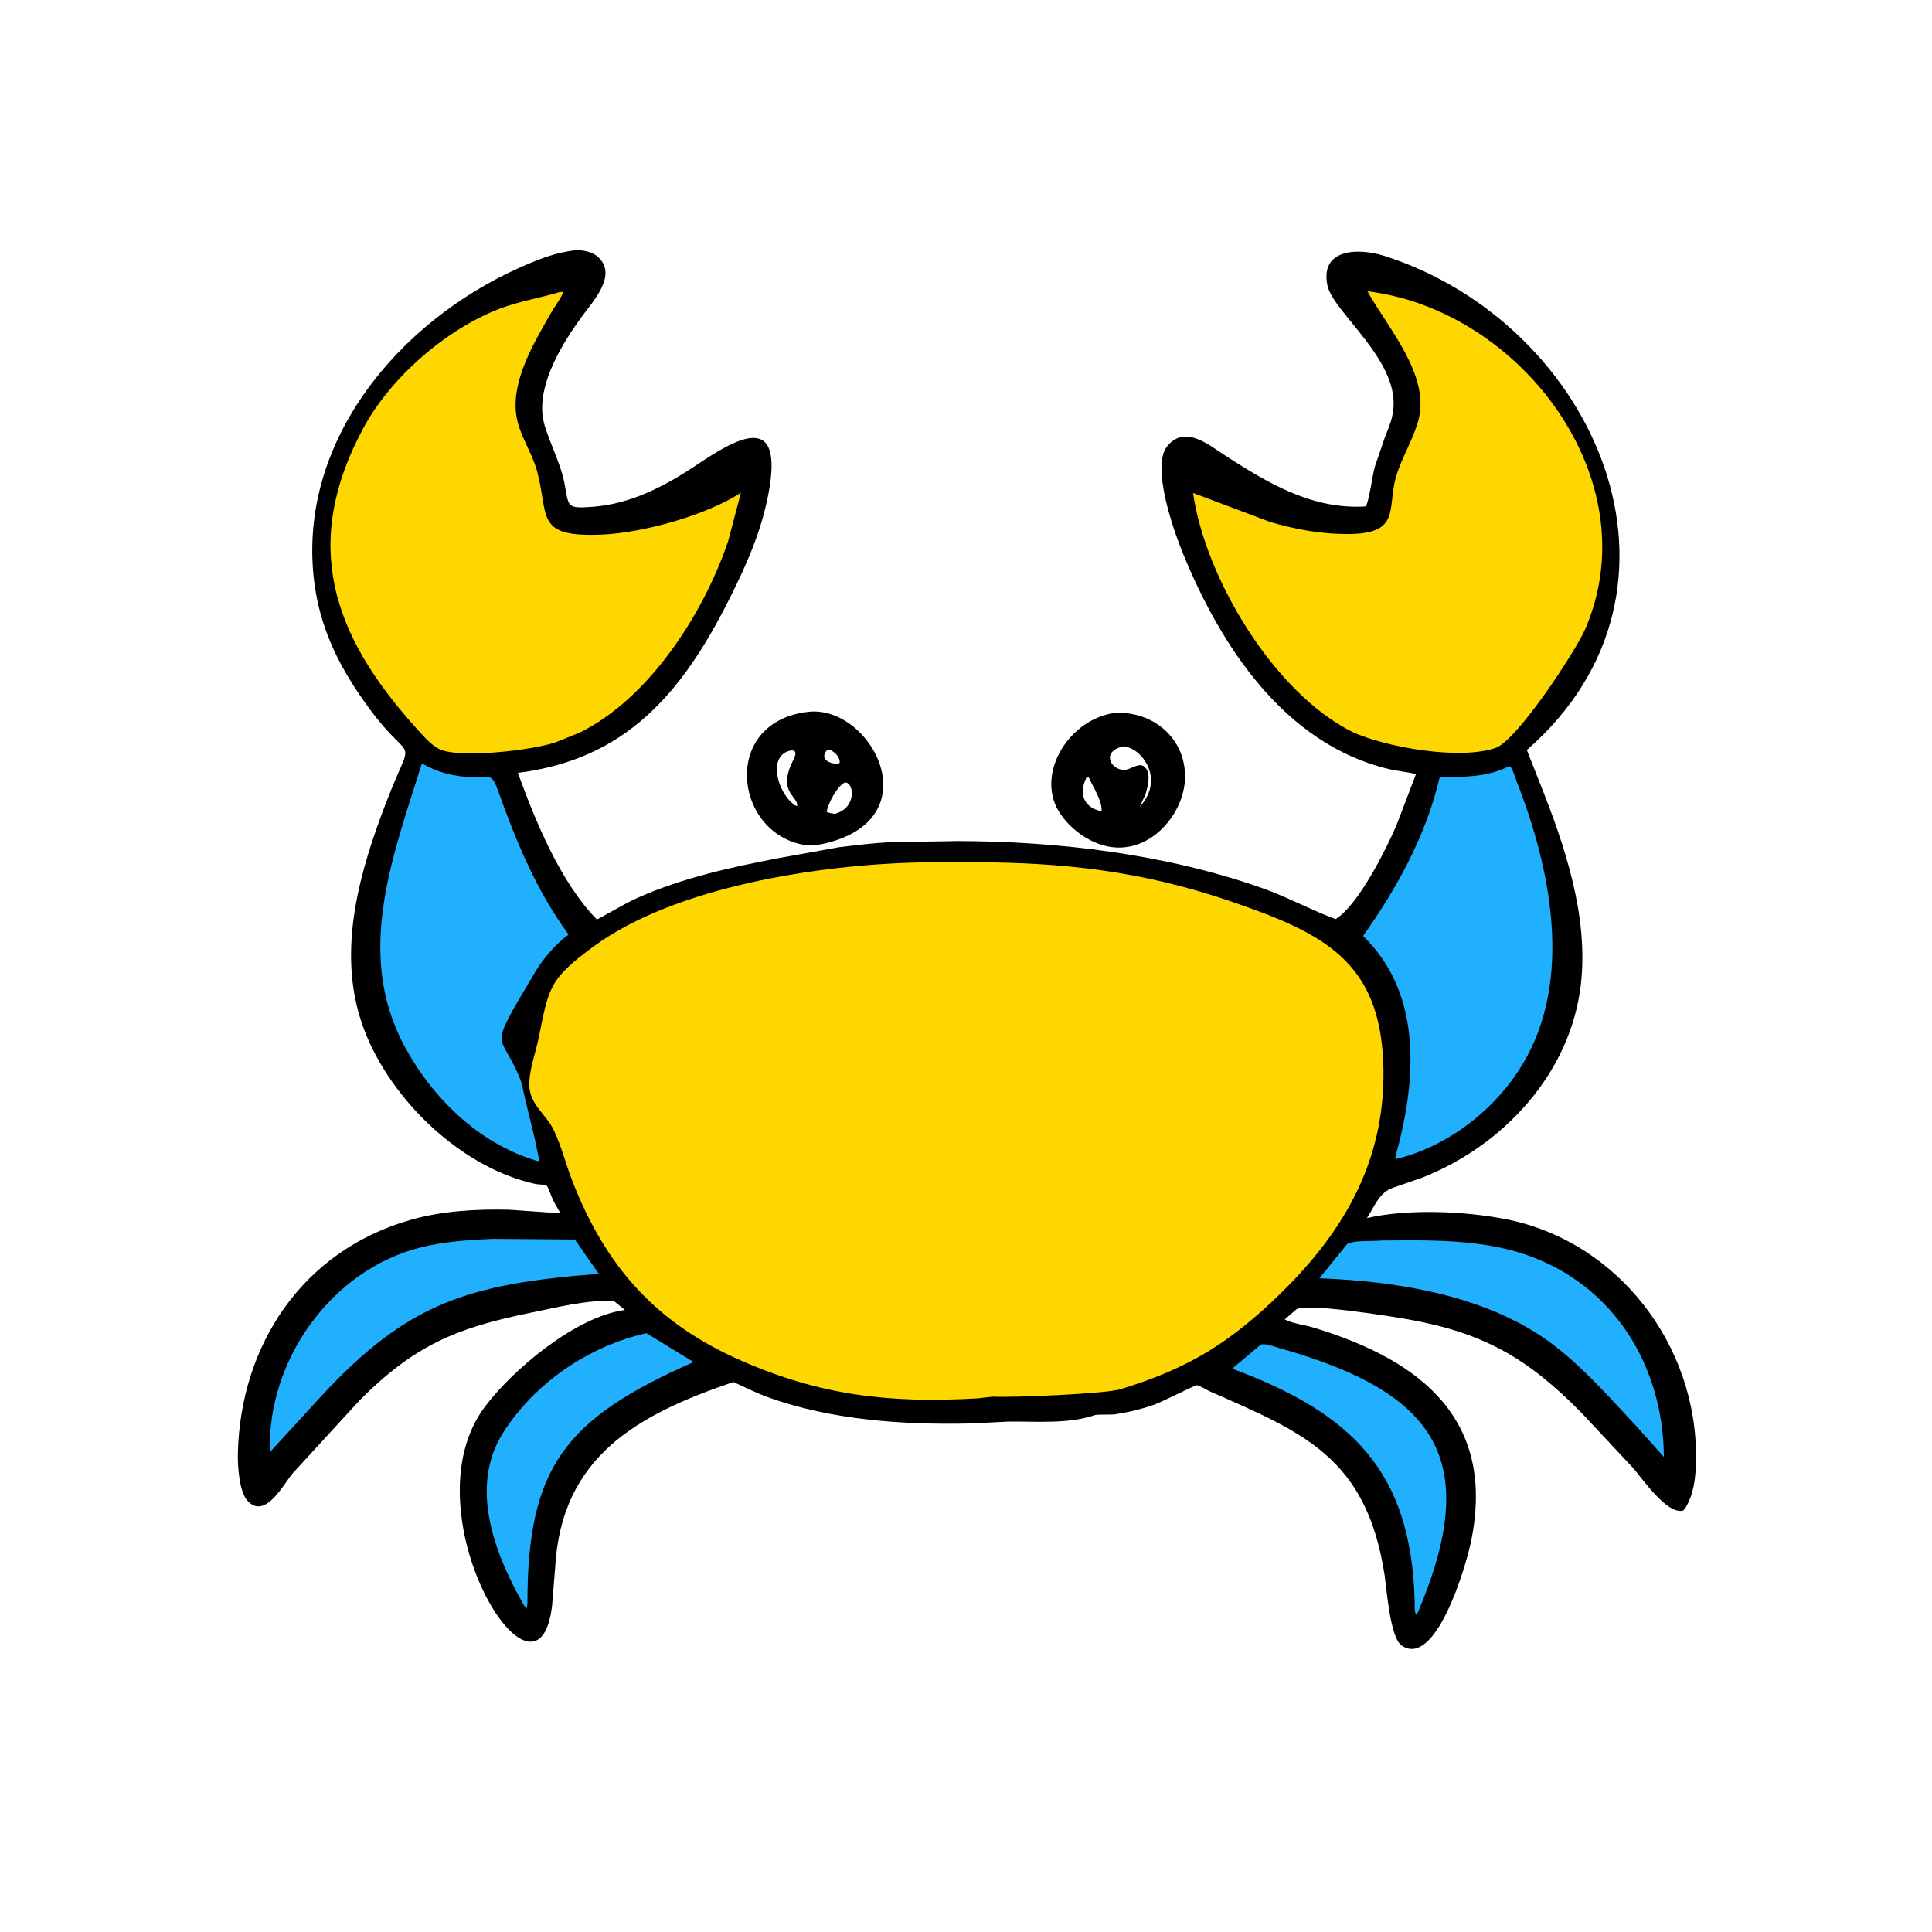
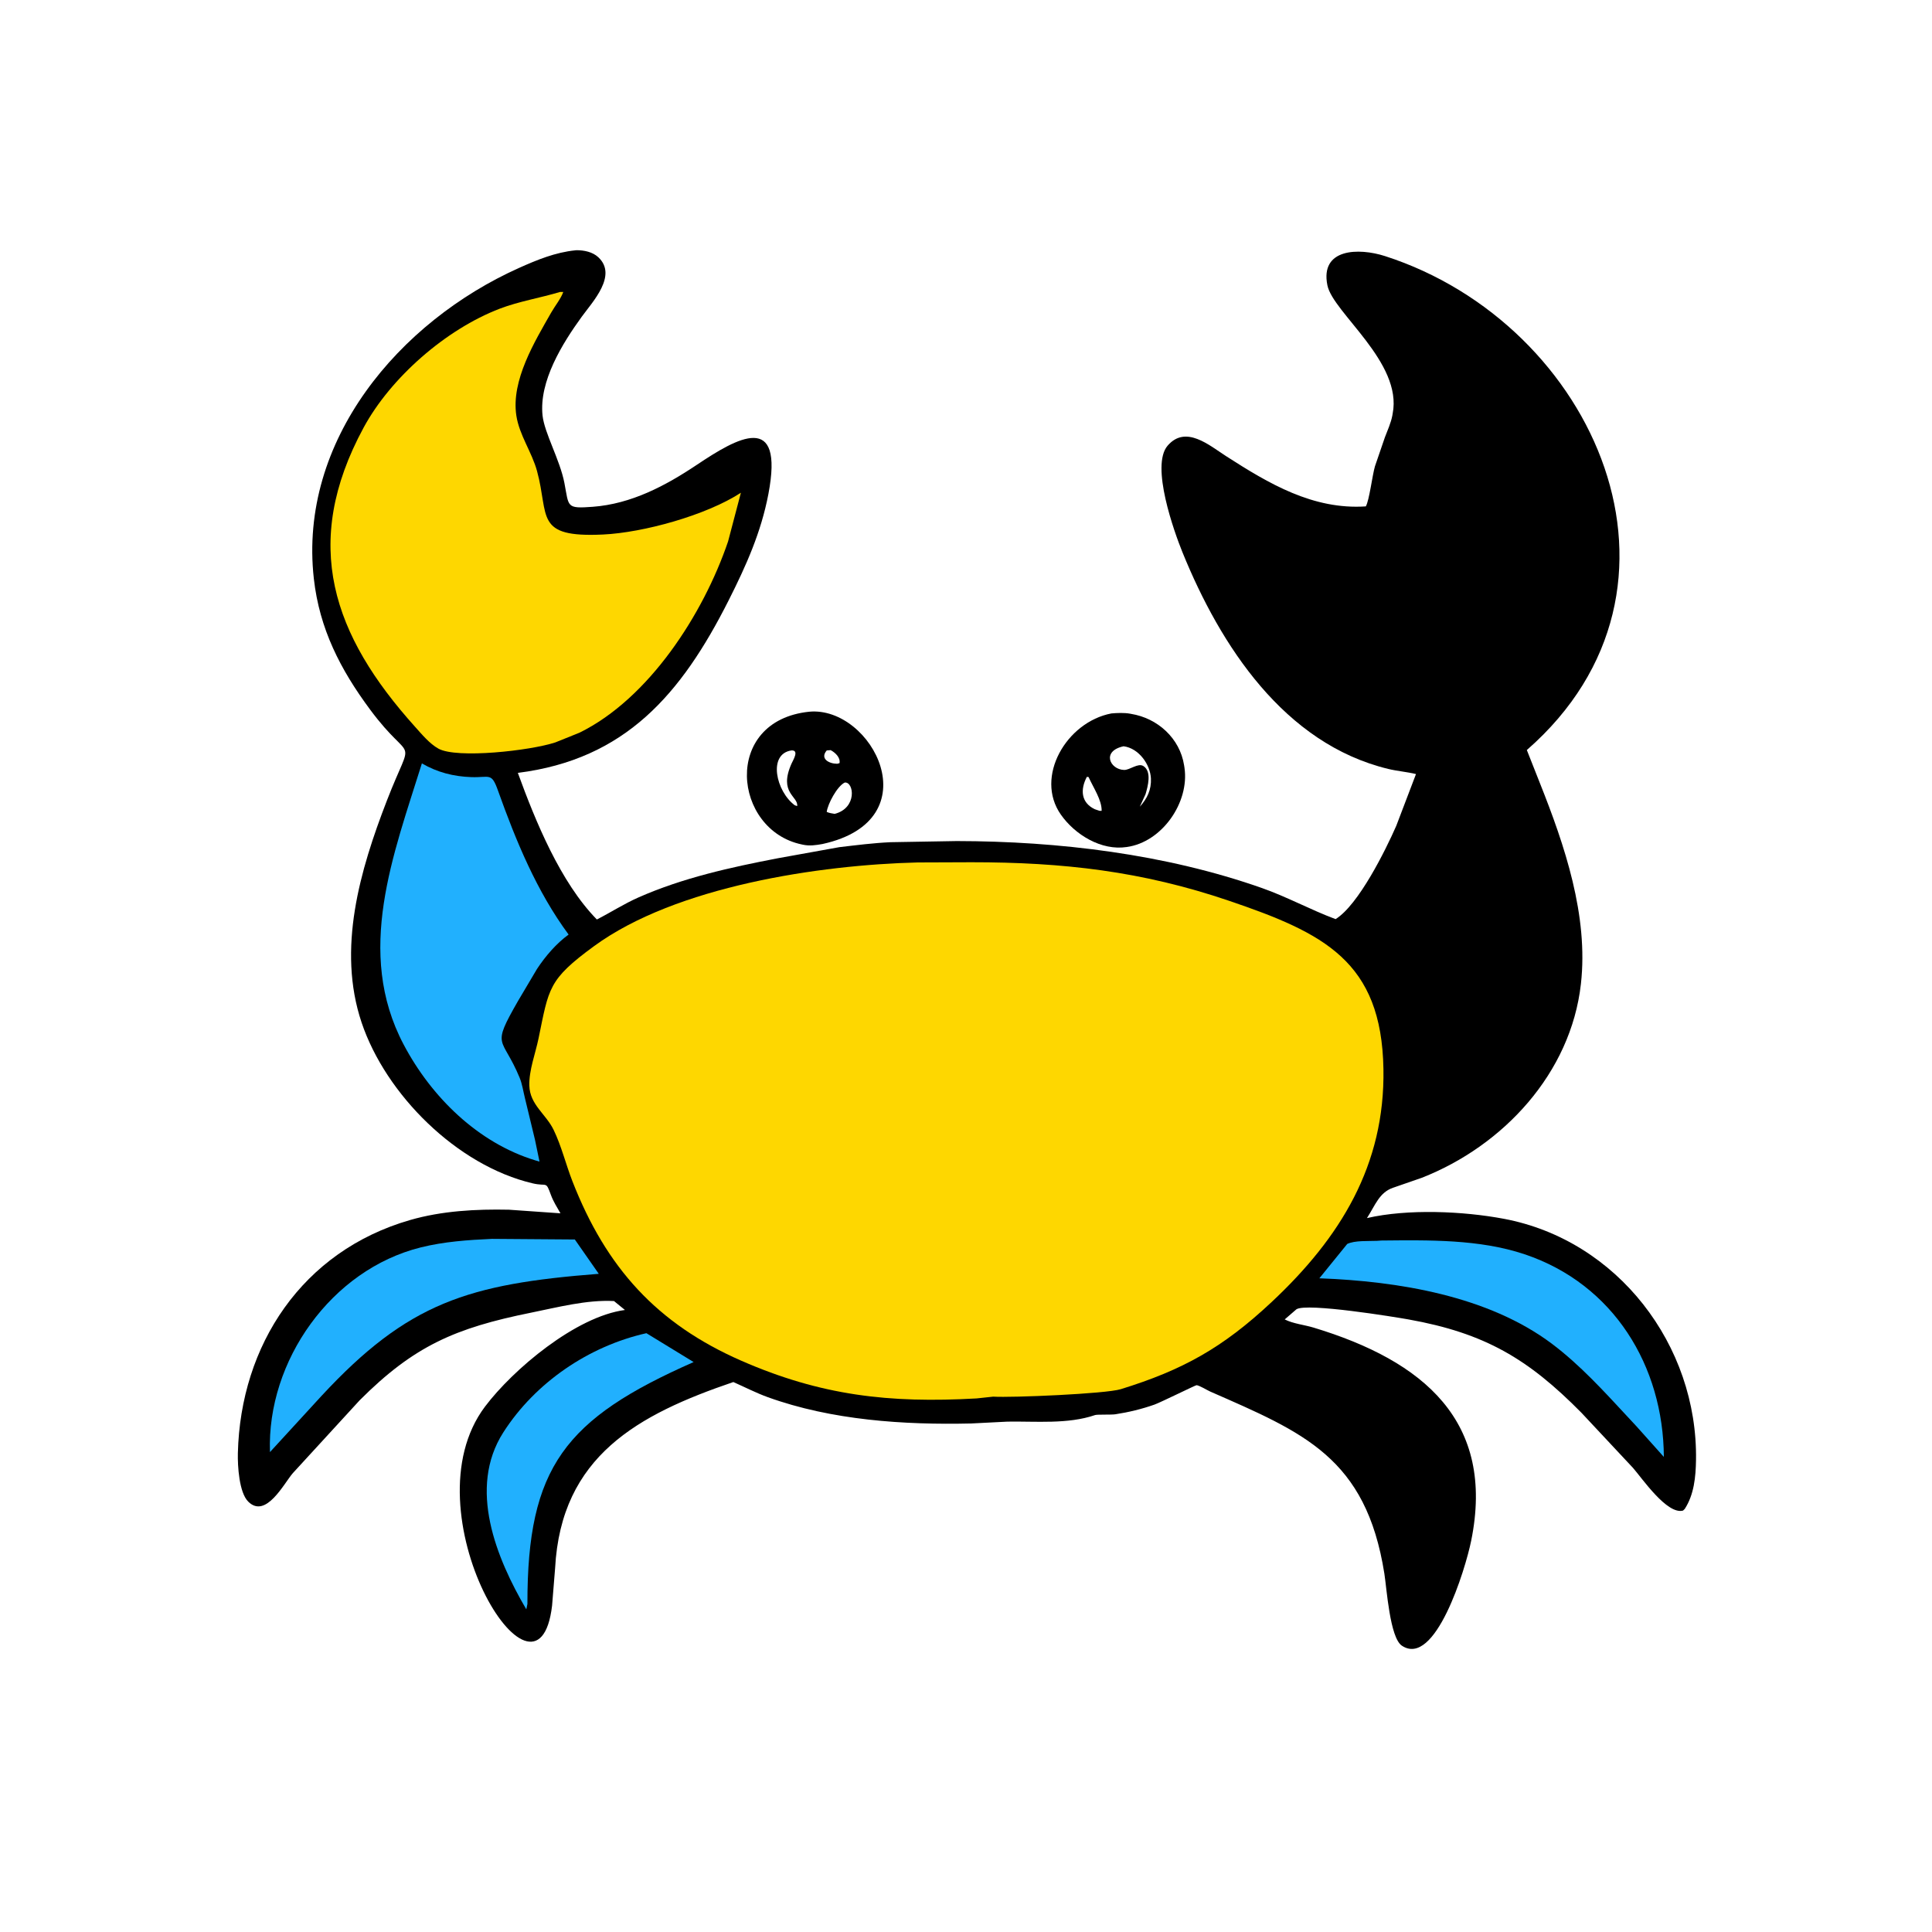
<svg xmlns="http://www.w3.org/2000/svg" version="1.1" style="display: block;" viewBox="0 0 2048 2048" width="640" height="640">
  <path transform="translate(0,0)" fill="rgb(0,0,0)" d="M 1178.11 756.269 C 1184.05 755.716 1191.93 755.436 1197.74 756.499 L 1199 756.739 C 1227.04 761.284 1250.68 782.512 1255.19 811.223 L 1255.58 813.746 C 1261.05 850.652 1231.75 892.801 1194.29 897.886 C 1167.42 901.954 1139.47 884.846 1124.5 863.441 C 1096.6 823.555 1130.41 765.365 1178.11 756.269 z M 1191.07 791.077 C 1167.44 796.156 1176.5 815.652 1191.5 816.175 C 1197.63 816.389 1206.39 808.463 1212.03 812.045 C 1221.17 817.861 1216.75 833.567 1214.31 841.908 L 1208.25 855.115 C 1216.13 846.469 1220.59 837.115 1220.03 825.187 C 1219.35 810.574 1207.35 793.201 1191.07 791.077 z M 1152.11 823.5 C 1145.1 836.764 1145.7 850.774 1160.5 857.797 L 1165.49 859.5 L 1167.79 859.5 C 1168.02 848.051 1159.12 835.188 1153.92 823.688 L 1152.11 823.5 z" />
  <path transform="translate(0,0)" fill="rgb(0,0,0)" d="M 857.802 754.448 C 924.383 748.179 988.093 869.271 871.835 894.695 C 864.777 895.937 858.311 896.943 851.167 895.425 L 850 895.166 C 776.985 880.094 765.125 764.028 857.802 754.448 z M 838.847 795.5 C 813.848 799.33 822.515 838.795 842.5 853.629 L 845.029 854.5 C 846.461 844.088 825.042 840.751 839.076 809.414 C 840.836 805.482 847.495 794.947 838.847 795.5 z M 895.51 829.5 C 887.367 833.422 877.452 852.161 876.352 860.671 C 879.068 861.874 881.881 862.243 884.785 862.737 C 908.877 856.593 905.309 828.637 895.51 829.5 z M 876.373 795.5 C 868.833 804.332 878.92 809.642 887.5 809.621 L 889.941 808.955 C 891.034 802.944 885.255 797.637 880.5 795.174 L 876.373 795.5 z" />
  <path transform="translate(0,0)" fill="rgb(0,0,0)" d="M 609.86 265.352 L 611.191 265.235 C 619.236 265.202 628.284 267.085 634.292 272.728 C 654.776 291.966 628.249 319.792 616.708 335.706 C 596.182 364.008 571.219 404.124 575.128 440.5 C 577.125 459.092 593.564 487.474 598.269 511.878 C 603.185 537.371 599.91 539.35 628.379 537.217 C 669.144 534.164 705.313 515.047 738.729 492.692 C 781.659 463.971 831.409 435.166 814.524 523.709 C 806.777 564.331 790.945 599.599 772.511 636.166 C 722.076 736.213 662.667 804.935 548.948 819.285 C 567.536 870.365 594.001 935.211 632.701 974.695 C 647.558 967.103 661.367 958.146 676.691 951.368 C 723.729 930.563 774.382 919.424 824.671 909.758 L 889.771 898.024 C 907.954 895.891 925.67 893.608 944 892.768 L 1014.17 891.558 C 1121.86 891.692 1235.33 905.32 1337.59 941.31 C 1364.46 950.766 1389.24 964.422 1415.77 974.307 C 1440.12 959.237 1468.83 901.131 1480.1 875.411 L 1501.01 820.536 C 1491.28 818.184 1481.23 817.436 1471.5 815.078 C 1361.38 788.381 1293.76 684.604 1253.5 585.542 C 1244.7 563.891 1219.46 493.699 1237.68 472.485 C 1256.83 450.189 1281.73 471.972 1299.65 483.499 C 1345.14 512.75 1391.88 540.517 1447.82 536.797 C 1451.53 530.398 1454.67 504.1 1457.47 494.396 L 1468.05 463.542 C 1470.88 456.15 1474.47 448.273 1475.94 440.465 L 1476.27 438.5 C 1487.04 384.082 1412.98 331.516 1407.09 302.408 C 1399.17 263.265 1440.17 262.45 1468.24 271.496 C 1691.27 343.373 1815.24 623.176 1618.51 795.069 L 1632.29 829.966 C 1658.64 896.149 1683.98 970.671 1675.83 1043 C 1665.16 1137.79 1593.48 1214.62 1507.18 1248.5 L 1476.97 1258.97 C 1462.12 1263.92 1457.91 1277.47 1449.04 1291.22 C 1492.27 1281.27 1550.79 1283.81 1594.2 1291.98 C 1714.46 1314.62 1799.74 1425.76 1797.84 1547.68 C 1797.56 1565.44 1795.81 1584.28 1785.92 1599.5 L 1784.1 1601.27 C 1767.19 1606 1740.44 1566.7 1731.02 1556 L 1676.36 1497.55 C 1620.01 1440.49 1574.14 1413.15 1493.01 1398.64 C 1478.66 1396.07 1385.24 1380.81 1374.27 1387.9 L 1361.84 1398.64 C 1370.79 1403.2 1382.59 1404.34 1392.29 1407.27 C 1509.42 1442.66 1585.21 1506.8 1559.5 1633.31 C 1553.33 1663.69 1521.36 1768.21 1486 1744.46 C 1473.33 1735.96 1469.99 1683.95 1467.48 1668.09 C 1448 1544.9 1381.68 1518.48 1282.82 1475.08 C 1279.7 1473.71 1271.35 1468.53 1268.37 1468.36 C 1267.38 1468.3 1230 1486.74 1223.77 1488.94 C 1210.38 1493.66 1196.3 1497.07 1182.27 1499.2 C 1178.03 1499.84 1163.07 1499.26 1160.9 1500 C 1132.02 1509.92 1098.3 1506.5 1068.08 1506.98 L 1029.5 1508.94 C 958.275 1510.58 881.583 1505.53 813.841 1481.04 C 801.42 1476.54 789.447 1470.35 777.362 1465.02 C 676.505 1499.39 594.735 1543.46 588.426 1662.48 L 585.224 1702.09 C 570.045 1830.6 429.891 1602.78 514.171 1491 C 543.862 1451.62 610.335 1395.55 662.459 1388.63 L 650.861 1379.17 C 622.107 1377.61 590.974 1385.83 562.967 1391.48 C 482.463 1407.74 438.836 1426.74 381.274 1484.34 L 310.409 1561.6 C 301.143 1572.25 281.884 1610.38 263.162 1591.81 C 253.465 1582.2 251.821 1554.04 252.148 1540.46 C 254.904 1425.8 320.399 1326.19 434.722 1293.28 C 468.545 1283.54 504.476 1281.6 539.5 1282.34 L 594.123 1286.17 C 590.583 1279.98 586.525 1273.57 584.065 1266.87 C 578.319 1251.22 580.378 1258.1 564.571 1254.38 C 484.379 1235.51 408.925 1160.16 383.325 1083.98 C 357.08 1005.87 381.577 922.371 410.136 848.596 C 438.976 774.098 438.011 813.764 392.343 752.213 C 360.782 709.675 338.669 666.668 332.688 613.463 C 316.216 466.922 423.213 340.902 550.268 283.988 C 569.539 275.356 588.721 267.513 609.86 265.352 z" />
-   <path transform="translate(0,0)" fill="rgb(33,176,254)" d="M 1336.3 1425.5 C 1341.31 1423.54 1350.64 1427.51 1355.7 1428.93 C 1523.59 1475.94 1571.5 1547.79 1502.9 1709.5 L 1501.15 1711.86 C 1499.03 1707.72 1499.74 1701.18 1499.6 1696.57 C 1495.63 1560.62 1434.53 1498.54 1306.14 1450.83 L 1336.3 1425.5 z" />
  <path transform="translate(0,0)" fill="rgb(33,176,254)" d="M 685.212 1413.24 L 735.278 1443.84 C 598.904 1504.01 558.865 1555.21 559.088 1700.25 L 557.916 1706 C 526.118 1651.76 495.698 1577.57 533.514 1518.44 C 567.36 1465.52 624.212 1426.92 685.212 1413.24 z" />
  <path transform="translate(0,0)" fill="rgb(33,176,254)" d="M 521.501 1313.25 L 609.344 1313.91 L 634.72 1350.29 C 496.478 1361.08 432.606 1380.64 340.641 1479.9 L 286.169 1539.28 C 282.79 1442.65 351.207 1345.89 446 1322.31 C 470.854 1316.13 496.033 1314.42 521.501 1313.25 z" />
  <path transform="translate(0,0)" fill="rgb(33,176,254)" d="M 1459.61 1315.34 L 1464.24 1315.01 C 1514.26 1314.55 1568.02 1313.48 1616.06 1329.55 C 1710.57 1361.19 1763.22 1448.12 1763.76 1544.42 L 1734.69 1511.91 L 1725.58 1502.11 C 1700.41 1475 1674.9 1446.87 1645.25 1424.57 C 1577.5 1373.61 1482.03 1358.15 1398.58 1355.04 L 1428.11 1318.65 C 1436.13 1314.75 1450.59 1315.74 1459.61 1315.34 z" />
  <path transform="translate(0,0)" fill="rgb(33,176,254)" d="M 447.22 809.223 C 463.441 818.722 480.822 823.124 499.554 823.777 C 519.099 824.457 520.908 818.49 527.822 837.863 C 546.853 891.188 568.881 944.833 602.754 990.658 C 589.624 1000.22 578.221 1013.54 569.291 1027.07 L 549.216 1060.92 C 520.097 1111.76 532.264 1097.49 550.857 1142.5 C 553.582 1149.09 554.692 1157 556.421 1163.92 L 567.107 1208.21 L 571.894 1231.33 L 567.532 1230.07 C 506.59 1211.52 457.124 1162.69 427.873 1107.25 C 376.131 1009.2 417.033 906.009 447.22 809.223 z" />
-   <path transform="translate(0,0)" fill="rgb(33,176,254)" d="M 1598.94 812.5 L 1600.82 812.303 C 1604.06 816.153 1605.87 823.68 1607.73 828.421 C 1643.77 919.979 1668.12 1038.63 1613.8 1128.5 C 1584.81 1176.46 1534.76 1215.27 1480.04 1228.58 L 1479.09 1226.5 C 1501.13 1148.23 1509.32 1054.45 1444.9 992.166 C 1480.87 941.596 1512.03 884.868 1526.09 823.963 C 1550.04 823.559 1575.49 824.094 1597.67 813.146 L 1598.94 812.5 z" />
-   <path transform="translate(0,0)" fill="rgb(254,215,0)" d="M 1449.52 308.796 C 1610.91 328.156 1749.43 508.184 1680.16 667.377 C 1670.28 690.077 1608.38 784.65 1585.59 792.734 C 1547.68 806.181 1468.36 791.978 1433.75 775.958 C 1351.6 735.297 1277.95 614.366 1264.67 522.563 L 1347 553.5 C 1373.8 561.214 1399.94 566.077 1427.89 566.119 C 1485.64 566.205 1470.19 539.175 1479.74 505.853 C 1485.69 485.079 1497.8 466.673 1503.41 446.039 C 1516.52 397.892 1471.68 348.45 1449.52 308.796 z" />
  <path transform="translate(0,0)" fill="rgb(254,215,0)" d="M 593.629 309.5 L 597.101 309.5 C 594.478 316.77 588.239 324.404 584.355 331.23 C 566.804 362.074 541.66 403.203 547.343 440.531 C 550.502 461.281 563.79 479.219 569.279 499.344 C 582.342 547.242 566.069 570.05 639.213 566.615 C 681.925 564.608 748.545 546.28 785.385 522.318 L 771.781 573.979 C 745.522 651.166 687.82 740.54 614.283 776.685 L 588.695 786.982 C 561.838 795.837 484.176 804.39 464.762 793.597 C 455.284 788.328 447.03 778.252 439.836 770.252 C 352.973 673.661 318.56 576.755 385.482 453.219 C 414.128 400.338 472.619 349.11 529.782 327.206 C 549.991 319.462 572.781 315.776 593.629 309.5 z" />
  <path transform="translate(0,0)" fill="rgb(254,215,0)" d="M 972.778 914.227 L 1029.81 914.016 C 1126.88 913.999 1210.44 923.47 1302.58 954.783 C 1403.42 989.054 1464.53 1018.94 1466.5 1133.13 C 1468.26 1235.11 1420.9 1311.94 1347.94 1380.25 C 1296.07 1428.82 1253.76 1452.24 1188.06 1472.59 C 1172.06 1477.54 1072.25 1481.73 1052.79 1480.5 L 1035.2 1482.39 C 942.379 1487.66 869.879 1479.25 785.653 1442.35 C 696.708 1403.38 642.667 1344.14 606.788 1252.16 C 599.803 1234.25 595.222 1214.99 586.848 1197.68 C 578.71 1180.86 561.728 1171.14 561.118 1150.87 C 560.629 1134.6 567.586 1116.73 570.869 1100.82 C 581.897 1047.38 580.971 1038.65 629.462 1003.13 C 716.596 939.297 869.181 916.796 972.778 914.227 z" />
</svg>